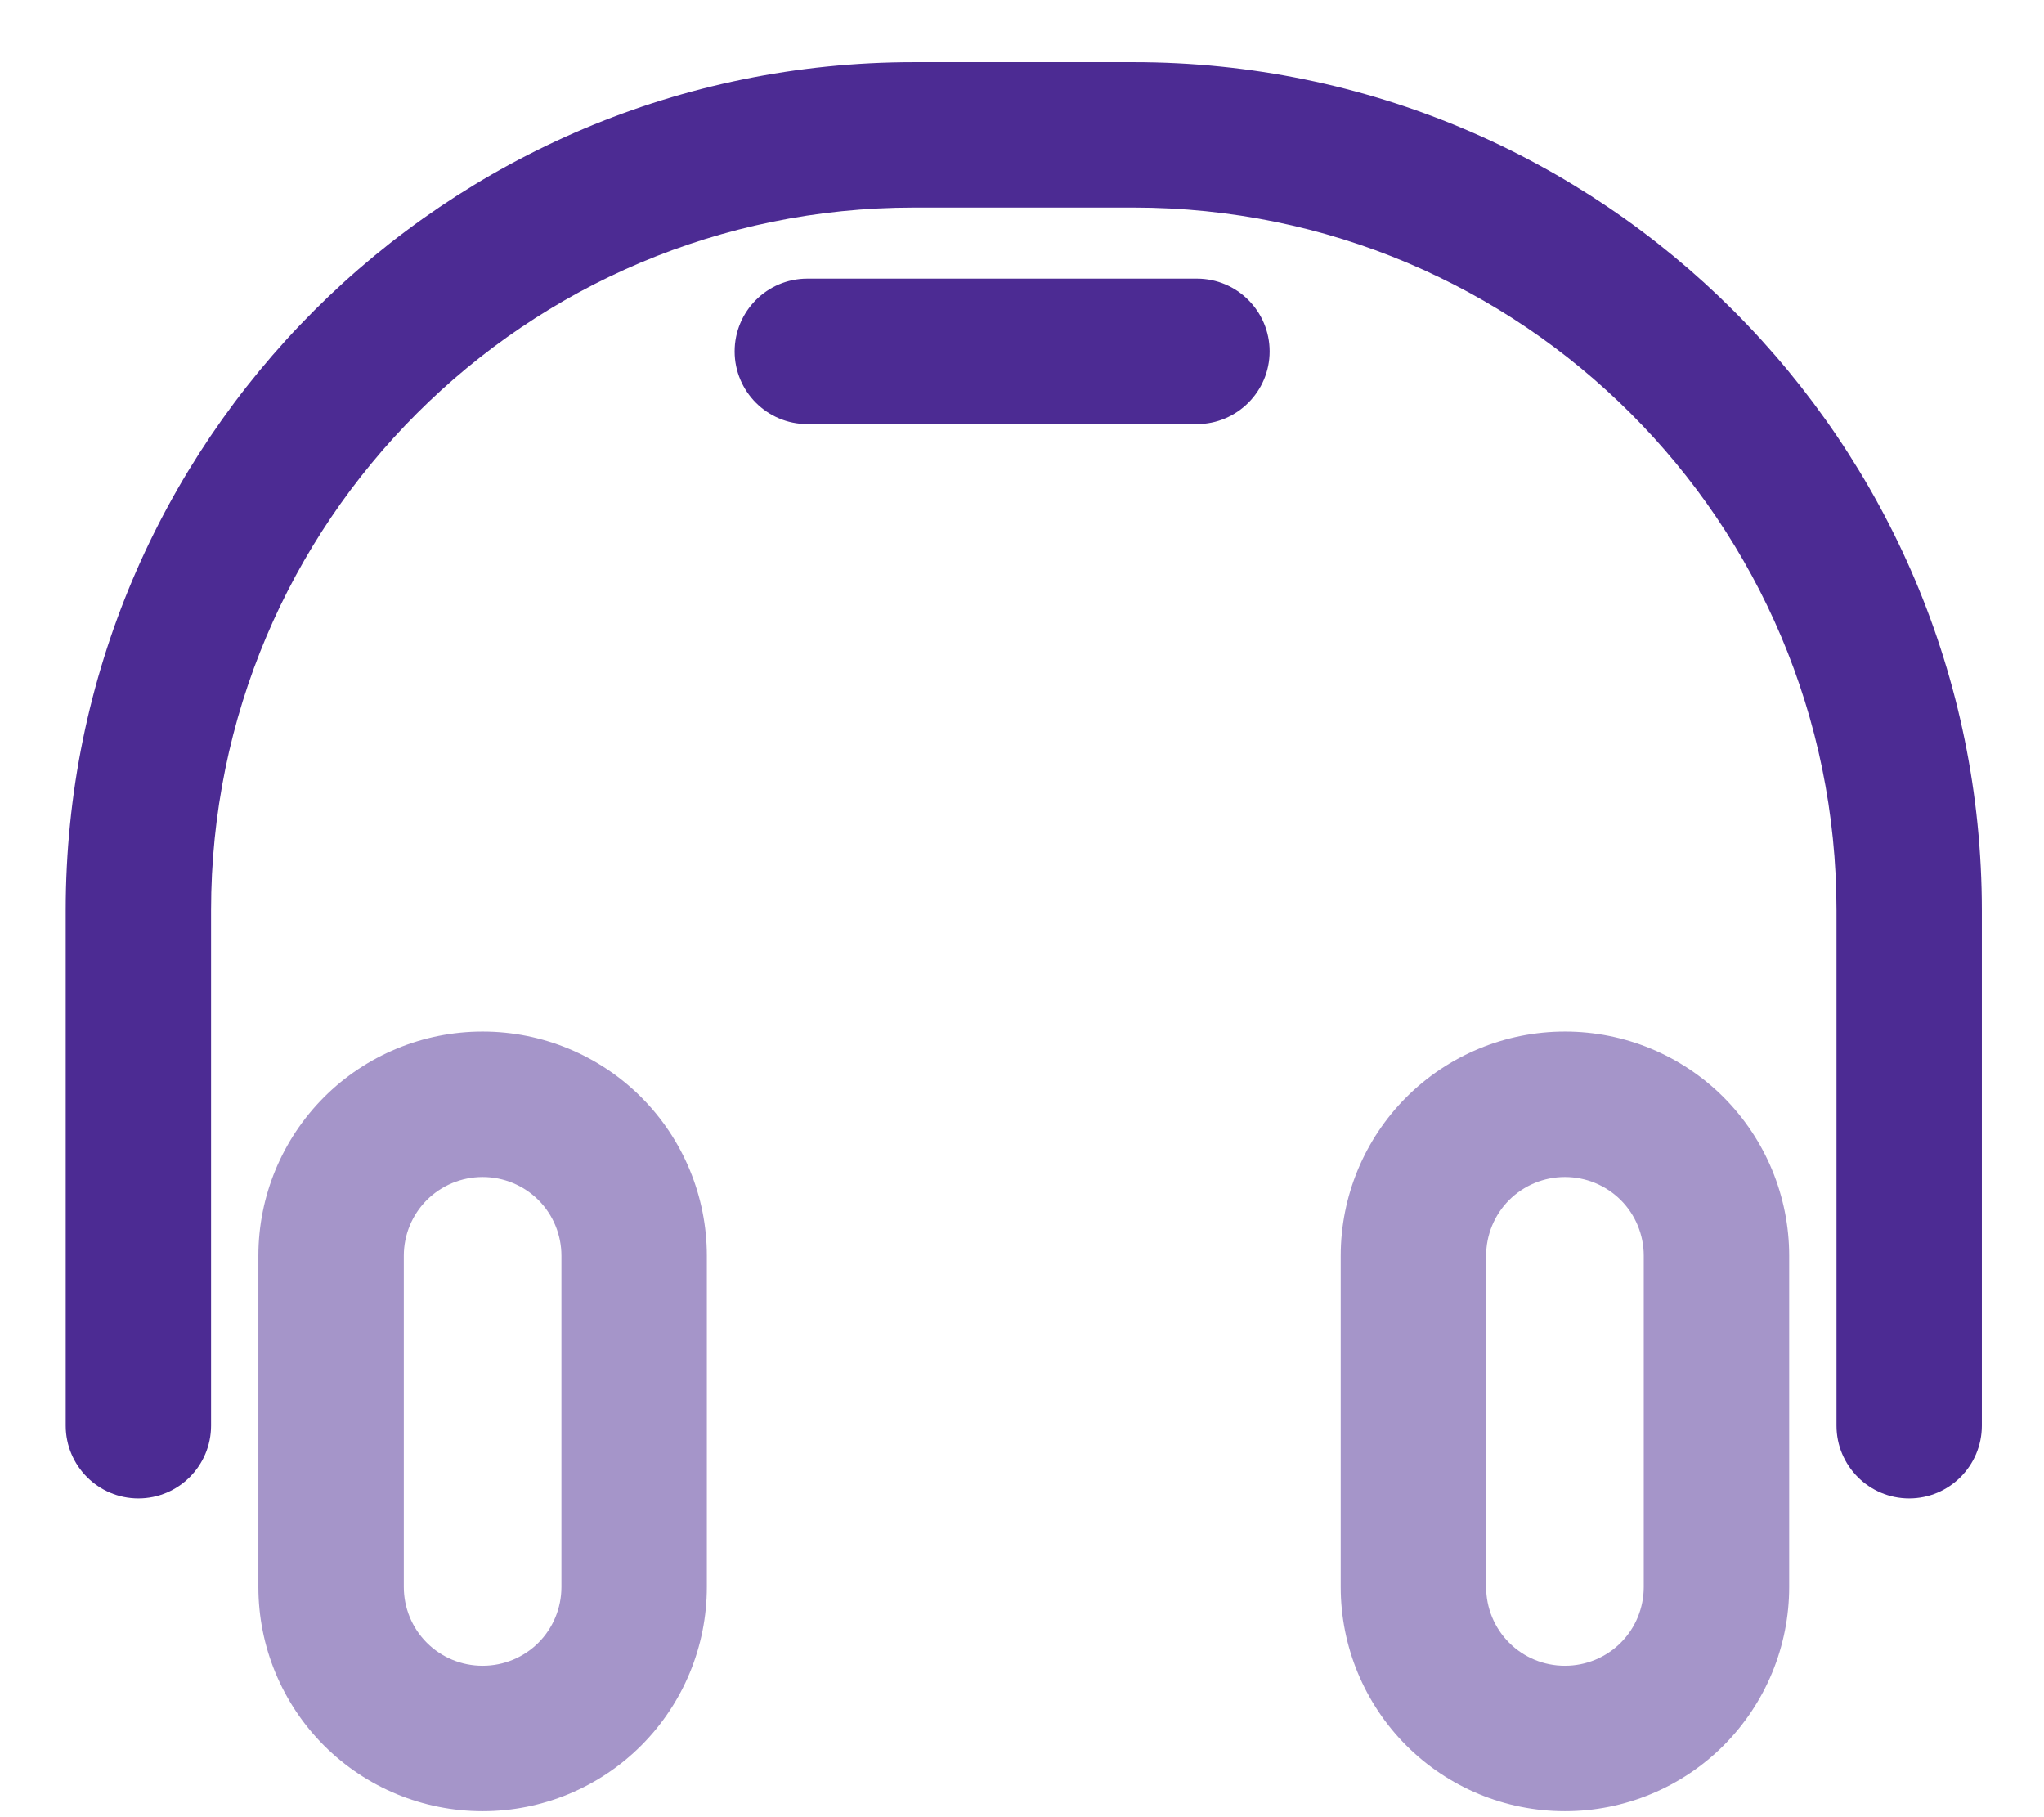
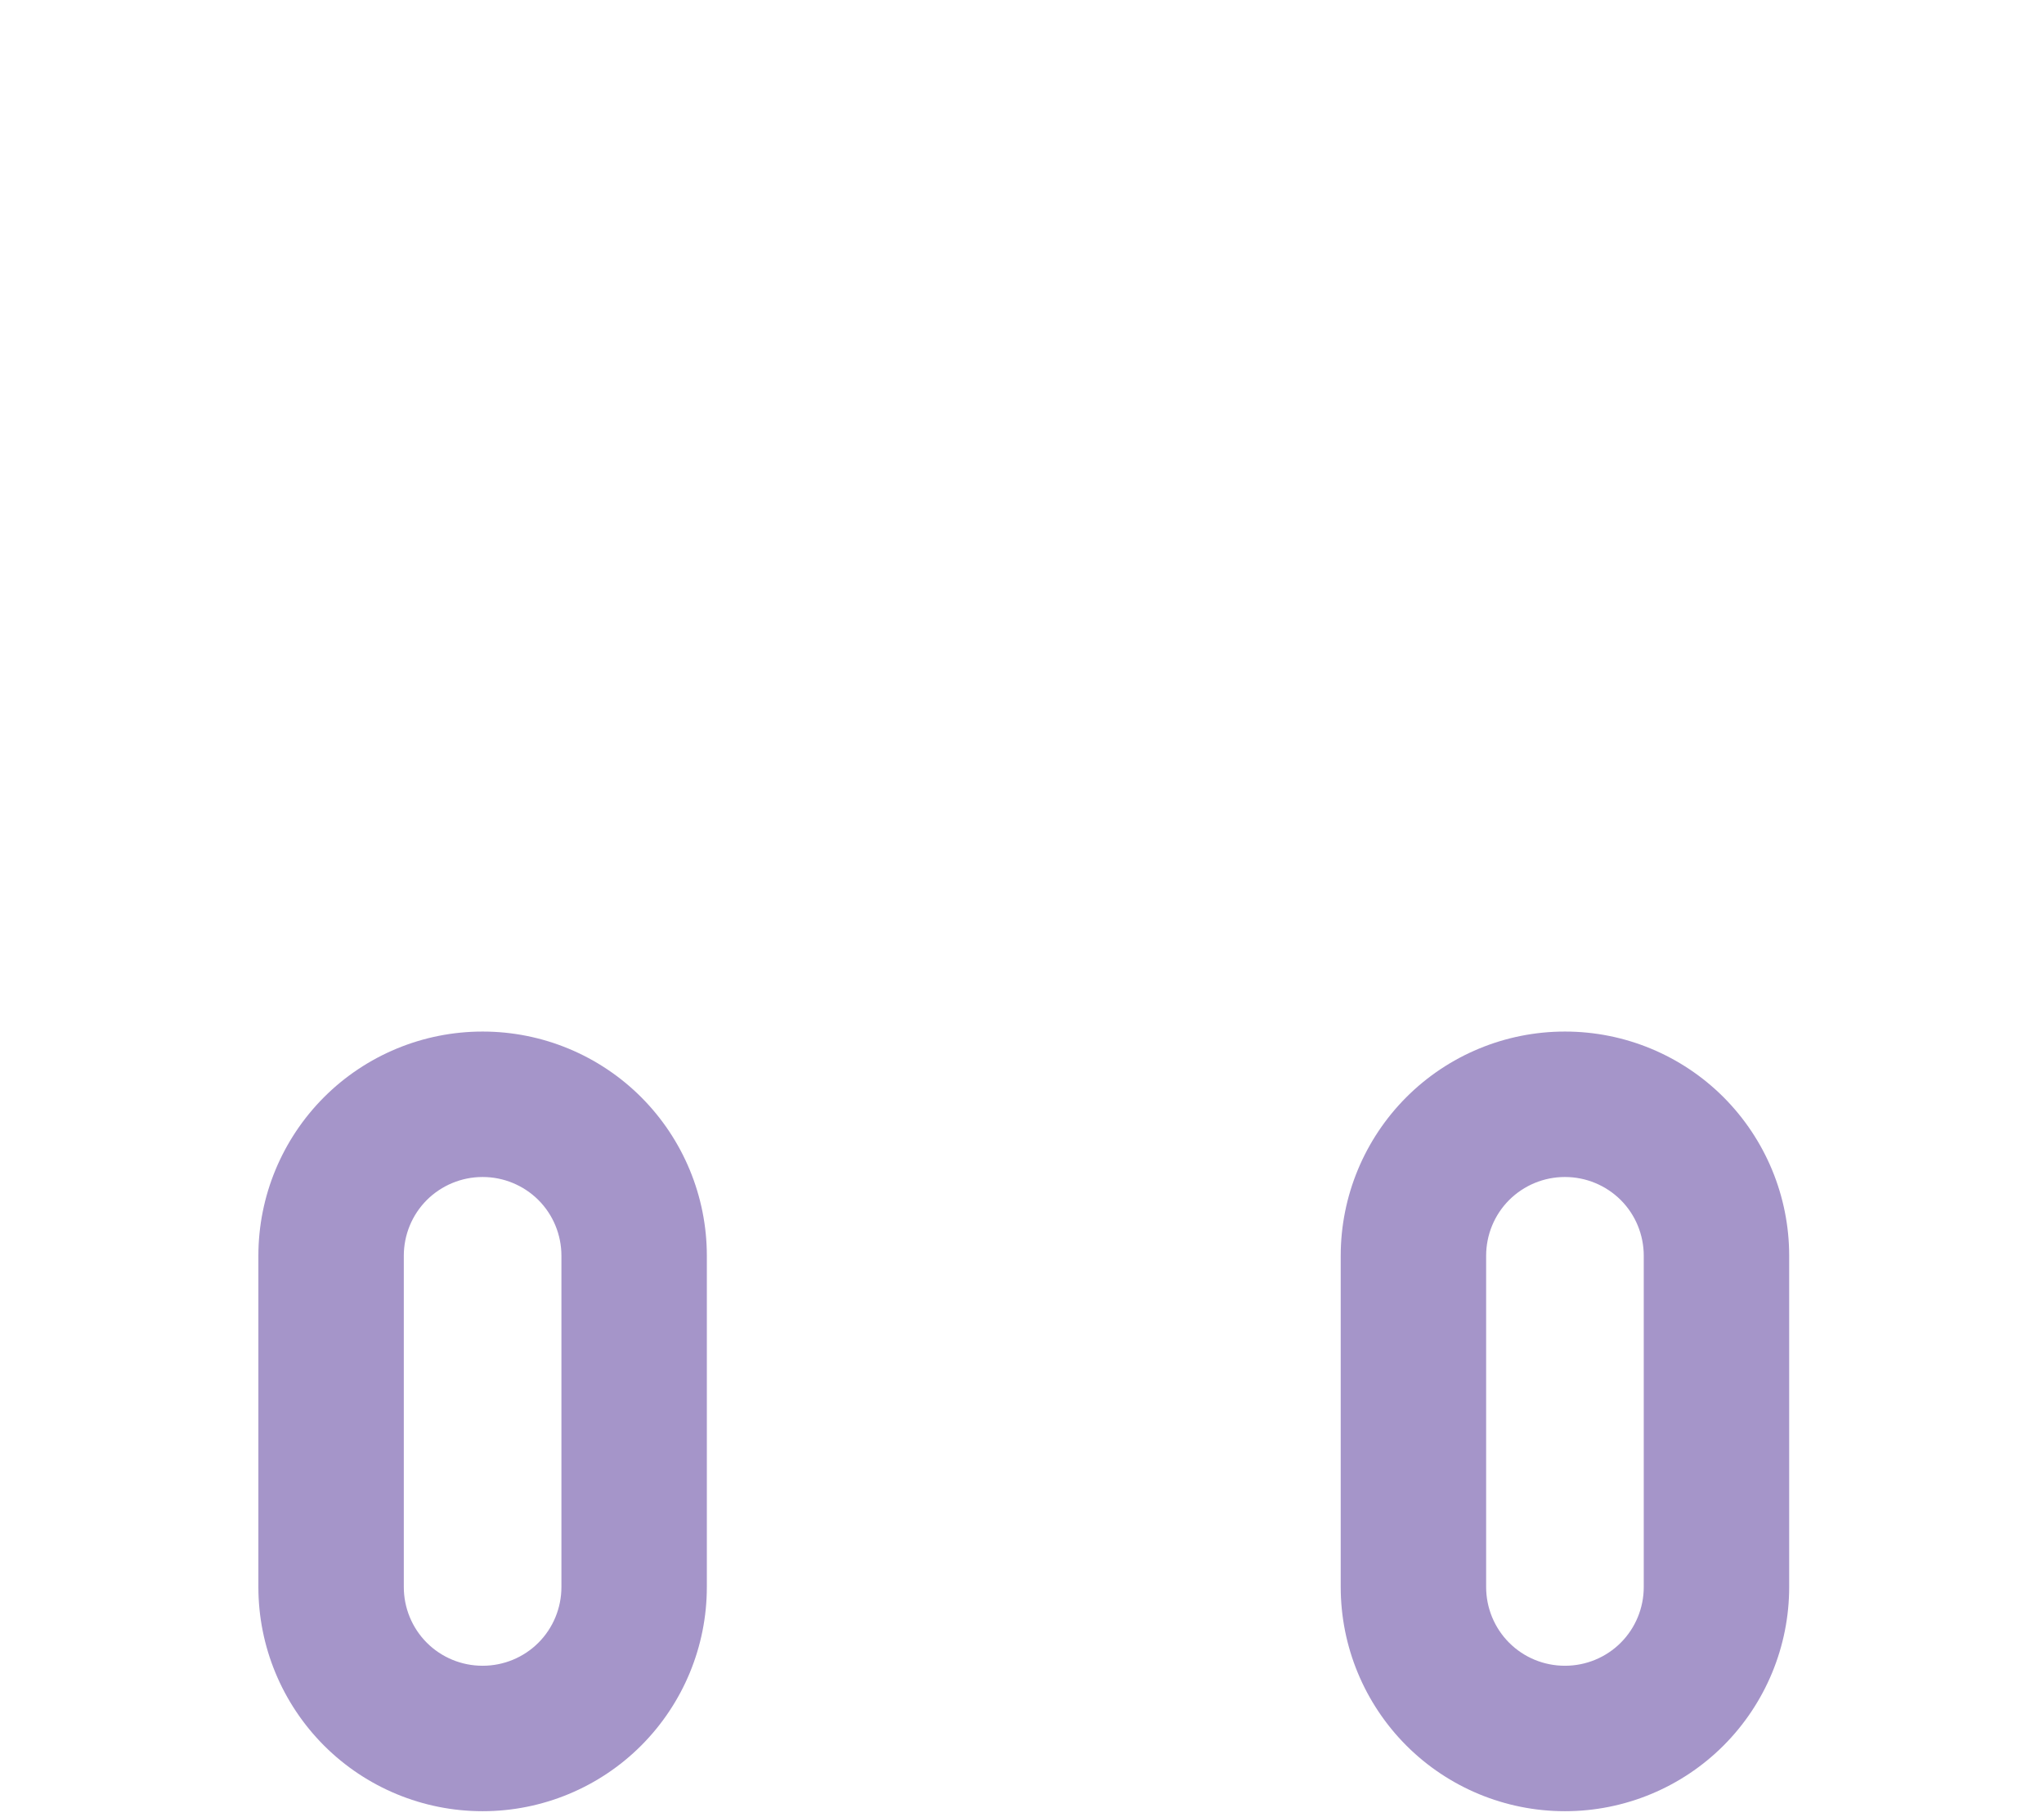
<svg xmlns="http://www.w3.org/2000/svg" width="27" height="24" viewBox="0 0 27 24" fill="none">
  <path fill-rule="evenodd" clip-rule="evenodd" d="M23.634 16.585C23.634 15.8 23.322 15.047 22.767 14.491C22.212 13.936 21.459 13.624 20.674 13.624H20.67C19.885 13.624 19.132 13.936 18.577 14.491C18.022 15.047 17.71 15.8 17.71 16.585C17.71 17.908 17.71 19.637 17.71 20.96C17.71 21.745 18.022 22.498 18.577 23.054C19.132 23.609 19.885 23.921 20.67 23.921H20.674C21.459 23.921 22.212 23.609 22.767 23.054C23.322 22.498 23.634 21.745 23.634 20.96V16.585ZM9.337 16.585C9.337 15.8 9.025 15.047 8.47 14.491C7.915 13.936 7.162 13.624 6.377 13.624H6.373C5.588 13.624 4.835 13.936 4.28 14.491C3.725 15.047 3.413 15.8 3.413 16.585C3.413 17.908 3.413 19.637 3.413 20.96C3.413 21.745 3.725 22.498 4.28 23.054C4.835 23.609 5.588 23.921 6.373 23.921H6.377C7.162 23.921 7.915 23.609 8.47 23.054C9.025 22.498 9.337 21.745 9.337 20.96V16.585ZM21.713 16.585V20.96C21.713 21.236 21.604 21.501 21.409 21.696C21.214 21.891 20.949 22 20.674 22C20.673 22 20.67 22 20.67 22C20.394 22 20.13 21.891 19.935 21.696C19.74 21.501 19.631 21.236 19.631 20.96V16.585C19.631 16.309 19.74 16.044 19.935 15.849C20.13 15.655 20.394 15.545 20.67 15.545C20.67 15.545 20.673 15.545 20.673 15.545C20.949 15.545 21.214 15.655 21.409 15.849C21.604 16.044 21.713 16.309 21.713 16.585ZM7.416 16.585V20.96C7.416 21.236 7.307 21.501 7.112 21.696C6.917 21.891 6.652 22 6.377 22C6.377 22 6.373 22 6.373 22C6.098 22 5.833 21.891 5.638 21.696C5.443 21.501 5.334 21.236 5.334 20.96V16.585C5.334 16.309 5.443 16.044 5.638 15.849C5.833 15.655 6.098 15.545 6.373 15.545C6.373 15.545 6.377 15.545 6.377 15.545C6.652 15.545 6.917 15.655 7.112 15.849C7.307 16.044 7.416 16.309 7.416 16.585Z" fill="#A595C9" />
-   <path fill-rule="evenodd" clip-rule="evenodd" d="M26.179 18.829V12.024C26.179 5.837 21.163 0.821 14.976 0.821C14.012 0.821 13.035 0.821 12.071 0.821C5.883 0.821 0.868 5.837 0.868 12.024C0.868 15.642 0.868 18.829 0.868 18.829C0.868 19.359 1.298 19.79 1.828 19.79C2.358 19.79 2.788 19.359 2.788 18.829V12.024C2.788 6.897 6.944 2.741 12.071 2.741C13.035 2.741 14.012 2.741 14.976 2.741C20.103 2.741 24.259 6.897 24.259 12.024C24.259 12.024 24.259 18.829 24.259 18.829C24.259 19.359 24.689 19.79 25.219 19.79C25.749 19.79 26.179 19.359 26.179 18.829ZM10.664 5.601H15.811C16.341 5.601 16.771 5.17 16.771 4.641C16.771 4.111 16.341 3.68 15.811 3.68H10.664C10.134 3.68 9.704 4.111 9.704 4.641C9.704 5.17 10.134 5.601 10.664 5.601Z" fill="#4C2B93" />
</svg>